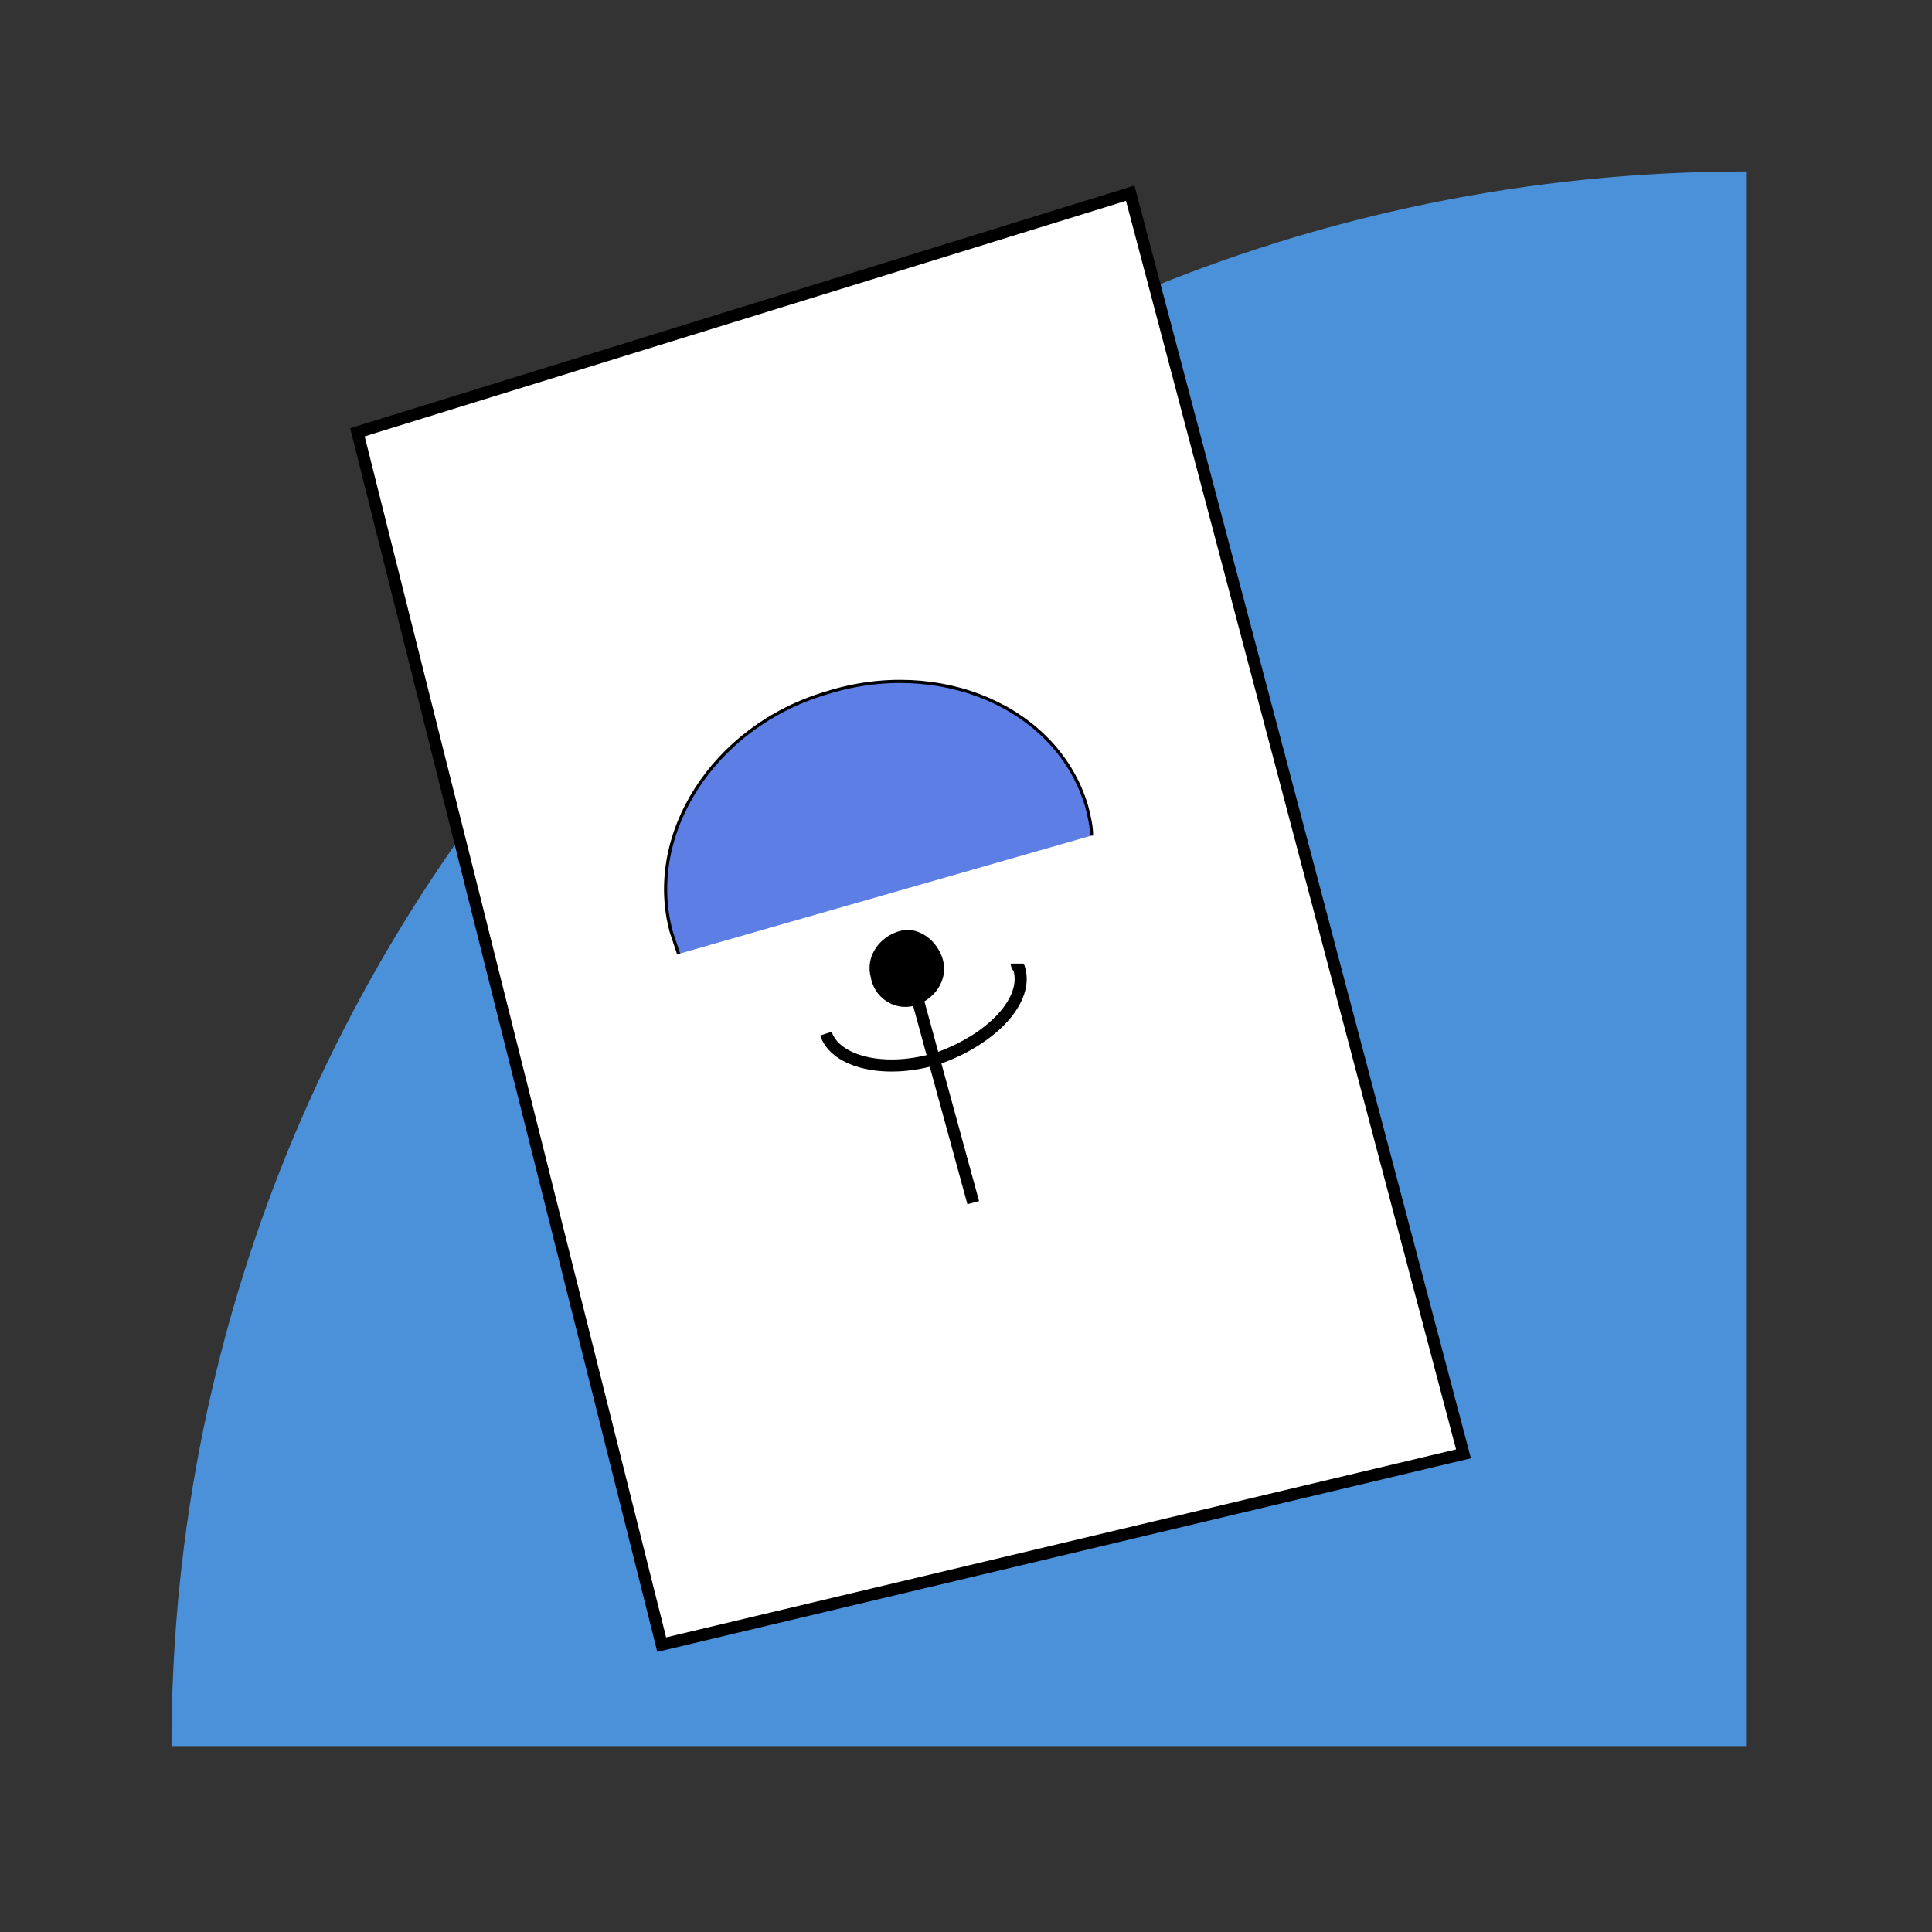
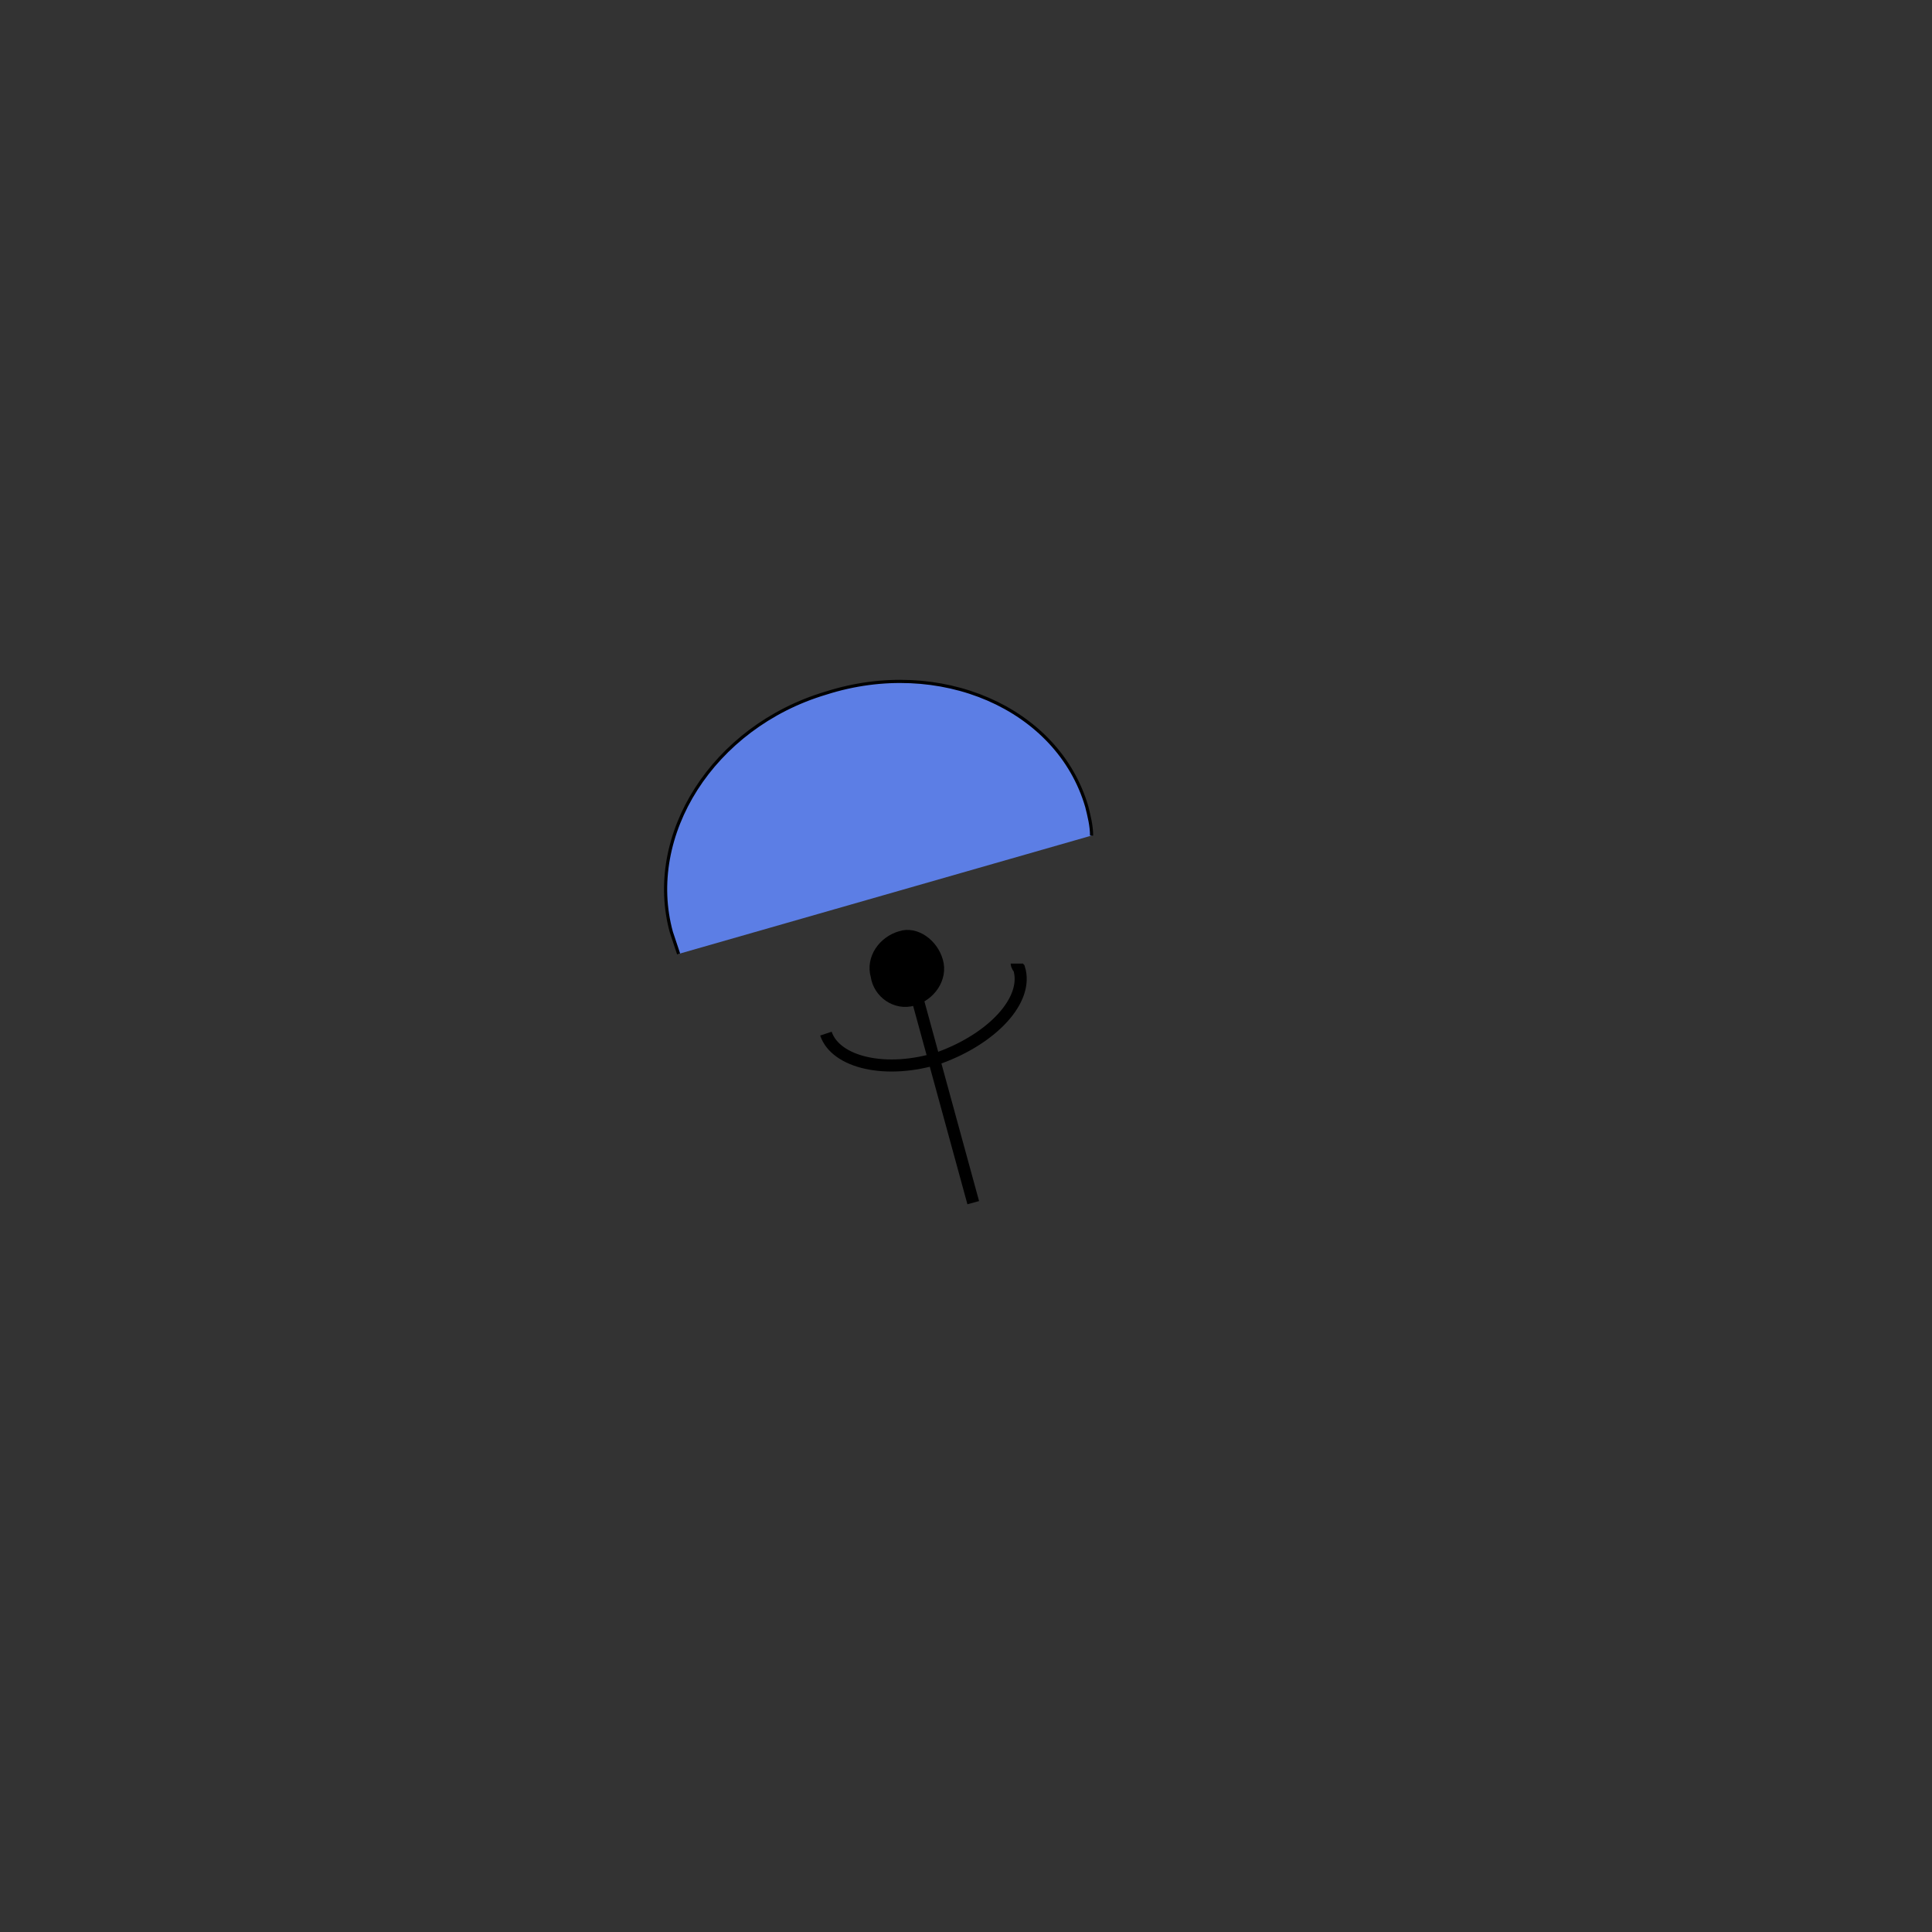
<svg xmlns="http://www.w3.org/2000/svg" xmlns:xlink="http://www.w3.org/1999/xlink" version="1.1" id="Layer_1" x="0px" y="0px" width="80px" height="80px" viewBox="0 0 80 80" enable-background="new 0 0 80 80" xml:space="preserve">
  <rect x="0" y="0" width="80" height="80" fill="#333333" stroke="none" />
  <g>
    <rect fill="none" width="80" height="80" />
  </g>
  <a xlink:href="#feat6">
    <g>
-       <path fill="#4A91DA" d="M7.1,72.3c0-36,29.2-65.2,65.2-65.2v65.2H7.1z" />
      <g>
-         <polygon fill="#FFFFFF" stroke="#000000" stroke-width="0.5" stroke-miterlimit="10" points="60.6,60.2 27.4,68.1 14.8,17.9      46.8,8    " />
        <g>
          <path fill="#5C7EE5" stroke="#000000" stroke-width="0.131" stroke-miterlimit="10" d="M28.1,39.5c-0.1-0.3-0.2-0.6-0.3-0.9      c-1.1-4,1.7-8.5,6.4-9.9c4.7-1.5,9.6,0.6,10.8,4.7c0.1,0.4,0.2,0.8,0.2,1.2" />
          <line fill="none" stroke="#000000" stroke-width="0.5" stroke-miterlimit="10" x1="40.3" y1="49.8" x2="37.7" y2="40.3" />
          <path stroke="#000000" stroke-width="0.5" stroke-miterlimit="10" d="M38.8,39.8c0.2,0.7-0.3,1.4-1,1.6c-0.7,0.2-1.4-0.3-1.5-1      c-0.2-0.7,0.3-1.4,1-1.6C37.9,38.6,38.6,39.1,38.8,39.8z" />
          <path fill="none" stroke="#000000" stroke-width="0.5" stroke-miterlimit="10" d="M42.1,39.9c0,0,0,0.1,0.1,0.2      c0.4,1.3-1.1,2.9-3.3,3.7c-2.2,0.7-4.3,0.2-4.7-1" />
        </g>
      </g>
    </g>
  </a>
</svg>